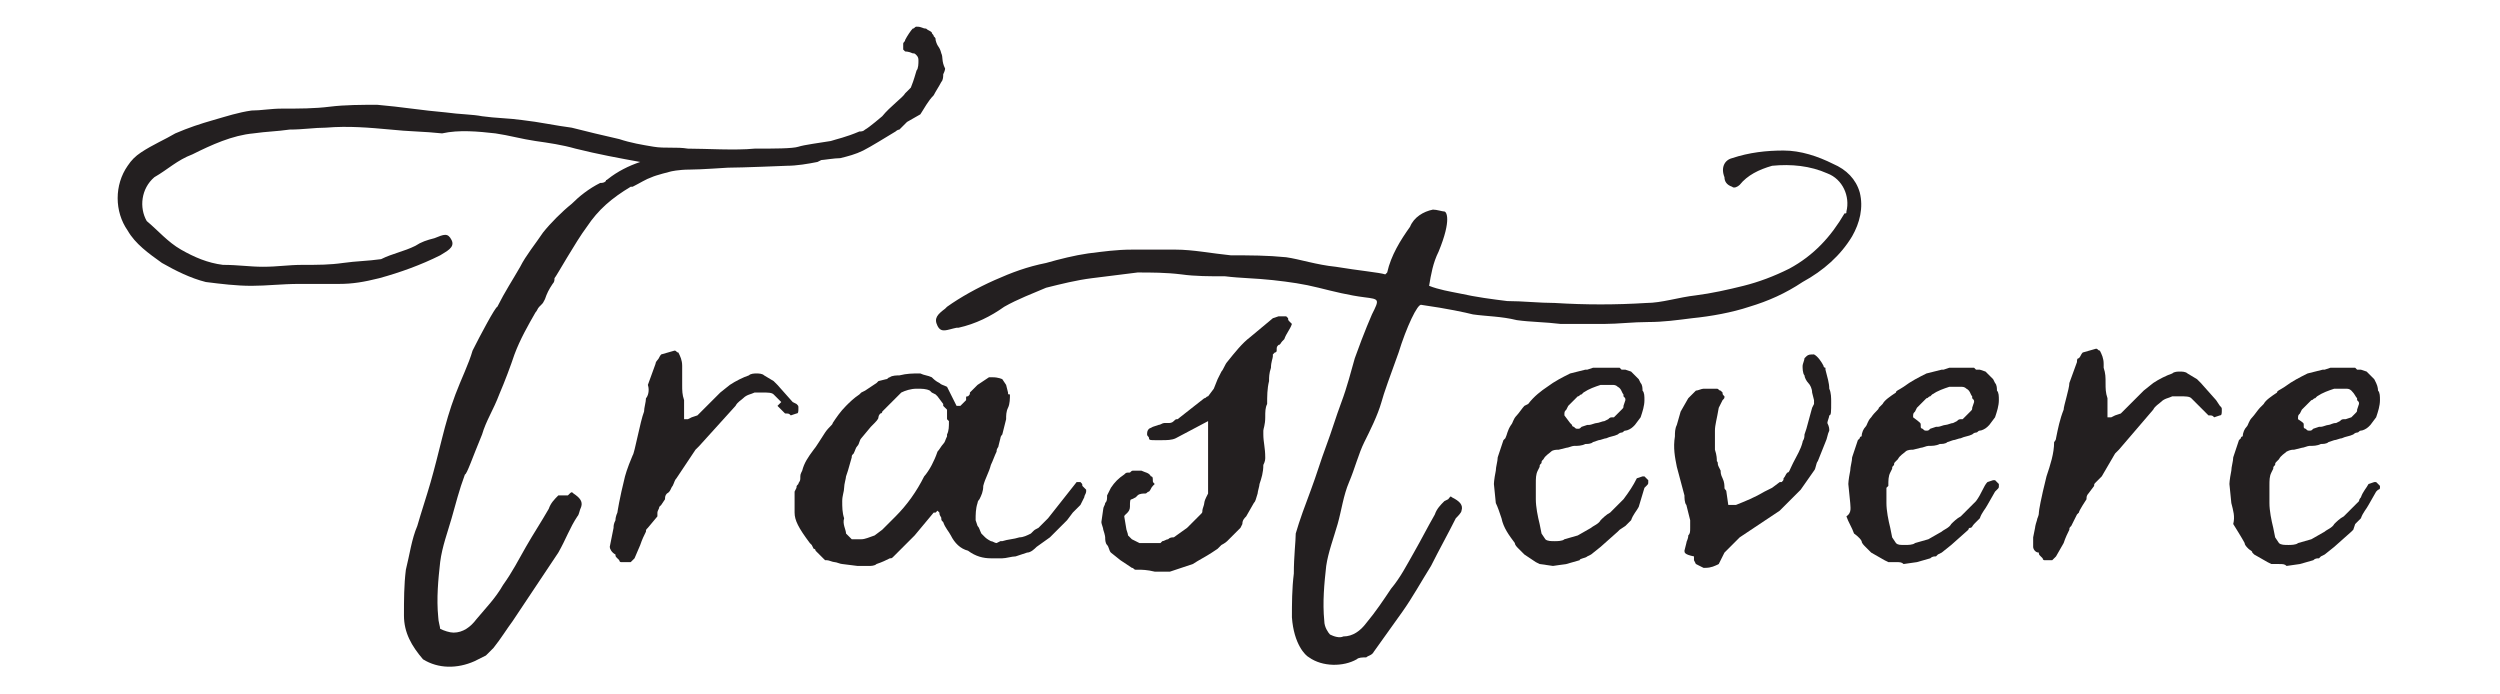
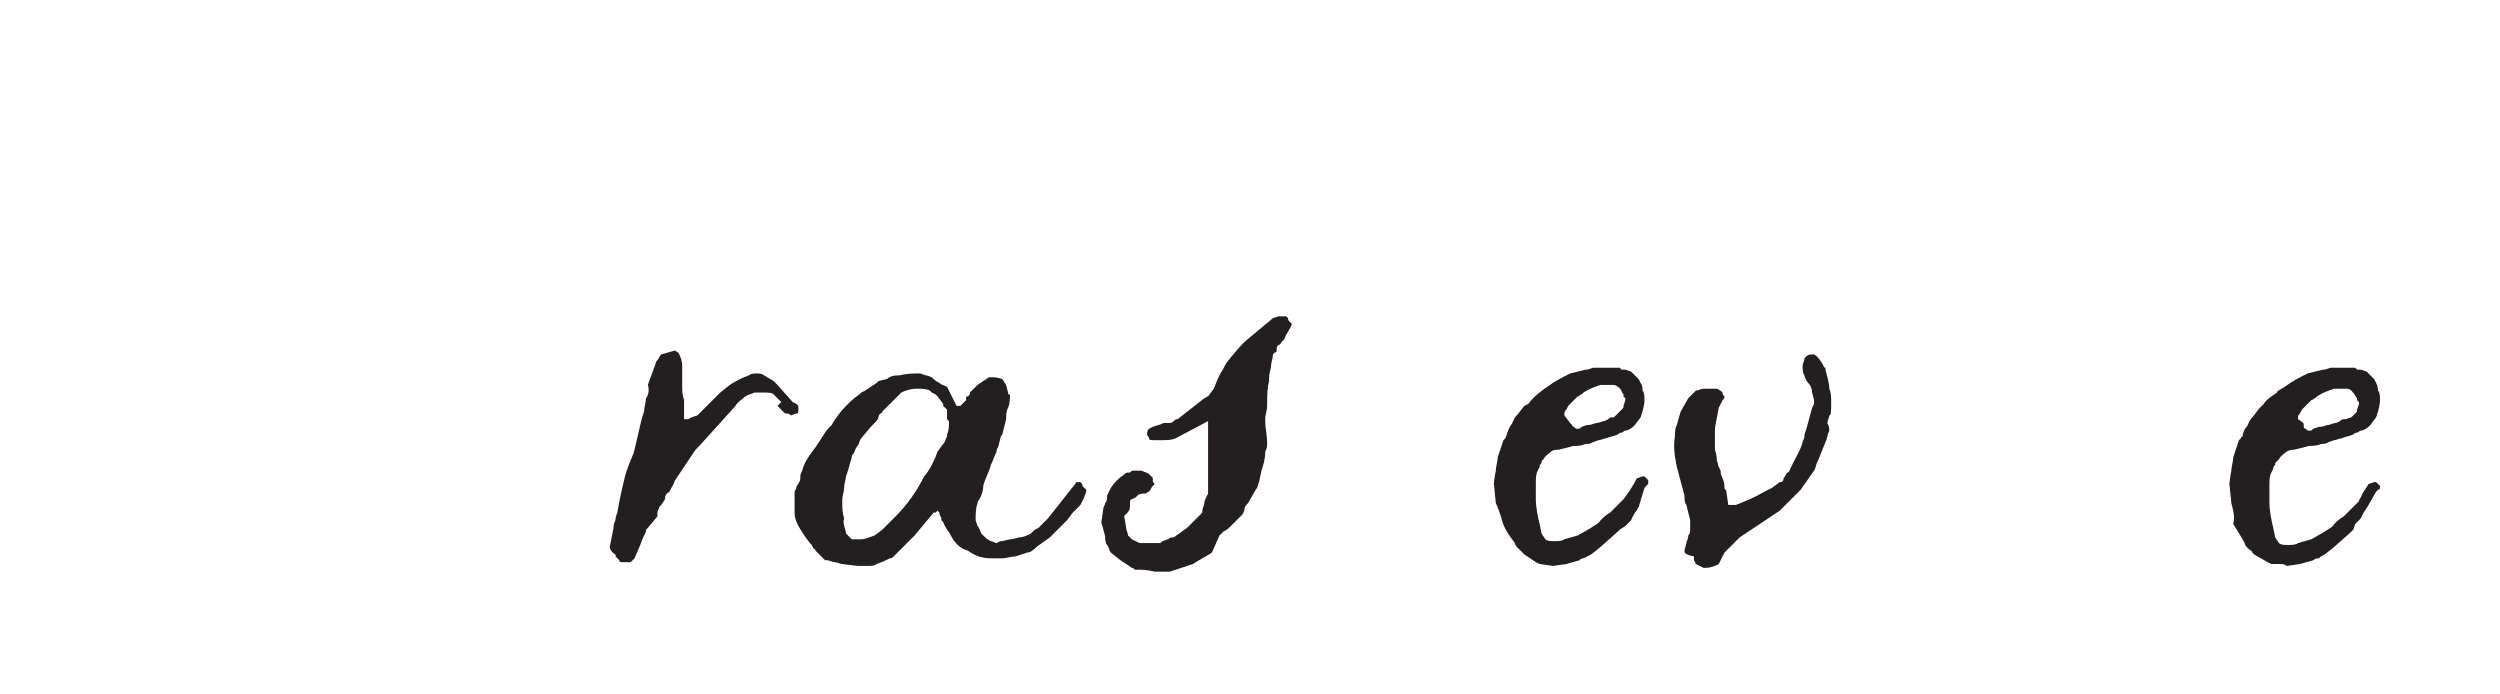
<svg xmlns="http://www.w3.org/2000/svg" version="1.1" id="Layer_1" x="0px" y="0px" viewBox="0 0 131.2 36.4" style="enable-background:new 0 0 131.2 36.4;" xml:space="preserve">
  <style type="text/css">
	.st0{fill:#231F20;}
</style>
  <g>
    <path class="st0" d="M32,28.7l0.1-0.5l0.1-0.5c0-0.1,0-0.2,0.1-0.4c0-0.2,0.1-0.4,0.1-0.4s0.1-0.7,0.4-1.9c0,0,0.1-0.4,0.4-1.1   c0.1-0.1,0.4-1.8,0.6-2.3c0-0.2,0.1-0.5,0.1-0.7c0.1-0.1,0.2-0.4,0.1-0.7l0.4-1.1c0-0.1,0.1-0.2,0.1-0.2c0.1-0.1,0.1-0.2,0.2-0.3   l0.7-0.2c0.1,0,0.1,0.1,0.2,0.1c0.1,0.2,0.2,0.4,0.2,0.7v0.2c0,0.3,0,0.5,0,0.8s0,0.5,0.1,0.8c0,0.1,0,0.2,0,0.5s0,0.4,0,0.5h0.2   l0.2-0.1l0.3-0.1l1.2-1.2l0.5-0.4c0.3-0.2,0.7-0.4,1-0.5c0.1-0.1,0.3-0.1,0.4-0.1c0.1,0,0.3,0,0.4,0.1l0.5,0.3   c0.1,0.1,0.2,0.2,0.2,0.2l0.8,0.9l0.2,0.1c0.1,0.1,0.1,0.1,0.1,0.2c0,0.2,0,0.3-0.1,0.3l-0.3,0.1c-0.1-0.1-0.1-0.1-0.3-0.1   l-0.4-0.4l0.2-0.2l-0.4-0.4c-0.1-0.1-0.3-0.1-0.6-0.1c-0.1,0-0.2,0-0.2,0h-0.2c-0.2,0.1-0.4,0.1-0.6,0.3c-0.1,0.1-0.3,0.2-0.4,0.4   l-1.9,2.1c-0.1,0.1-0.1,0.1-0.2,0.2l-1,1.5c-0.1,0.1-0.1,0.2-0.2,0.4c-0.1,0.1-0.1,0.3-0.3,0.4c-0.1,0.1-0.1,0.2-0.1,0.3l-0.2,0.3   l-0.1,0.1c0,0.1-0.1,0.2-0.1,0.3v0.2L34,27.7c-0.1,0.1-0.1,0.1-0.1,0.2c-0.1,0.2-0.2,0.4-0.3,0.7l-0.3,0.7l-0.2,0.2h-0.5   c-0.1,0-0.1-0.1-0.1-0.1l-0.1-0.1c-0.1-0.1-0.1-0.1-0.1-0.2C32.1,29,32,28.8,32,28.7" />
    <path class="st0" d="M41.7,26.9v-1.1l0.1-0.2c0-0.1,0-0.1,0.1-0.2c0-0.1,0.1-0.1,0.1-0.3s0-0.2,0.1-0.4c0.1-0.4,0.3-0.7,0.6-1.1   c0.1-0.1,0.4-0.6,0.6-0.9s0.4-0.4,0.4-0.5c0.2-0.3,0.4-0.6,0.7-0.9c0.2-0.2,0.4-0.4,0.7-0.6l0.1-0.1l0.2-0.1l0.6-0.4l0.1-0.1   l0.4-0.1c0.1,0,0.1-0.1,0.2-0.1c0.1-0.1,0.4-0.1,0.5-0.1c0.4-0.1,0.7-0.1,1-0.1h0.1c0.2,0.1,0.4,0.1,0.6,0.2   c0.1,0.1,0.2,0.2,0.4,0.3c0.1,0.1,0.2,0.1,0.4,0.2l0.5,1h0.1h0.1c0.1-0.1,0.1-0.1,0.1-0.1l0.1-0.1l0.1-0.1v-0.1   c0-0.1,0-0.1,0.1-0.1c0.1-0.1,0.1-0.1,0.1-0.2l0.1-0.1l0.1-0.1l0.1-0.1l0.1-0.1l0.6-0.4h0.2c0.3,0,0.5,0.1,0.5,0.1l0.2,0.3l0.1,0.4   c0,0.1,0,0.1,0.1,0.1c0,0.2,0,0.5-0.1,0.7s-0.1,0.4-0.1,0.6l-0.2,0.8c0,0-0.1,0.1-0.1,0.2l-0.1,0.4c0,0.1-0.1,0.1-0.1,0.3   c-0.1,0.2-0.2,0.5-0.3,0.7c-0.1,0.4-0.3,0.7-0.4,1.1c0,0.3-0.1,0.5-0.2,0.7c0,0-0.1,0.1-0.1,0.2c-0.1,0.3-0.1,0.6-0.1,0.9l0.1,0.3   c0.1,0.1,0.1,0.2,0.2,0.4l0.2,0.2c0.1,0.1,0.3,0.2,0.3,0.2c0.1,0,0.2,0.1,0.3,0.1l0.2-0.1h0.1c0.3-0.1,0.6-0.1,0.9-0.2   c0.2,0,0.4-0.1,0.6-0.2l0.1-0.1c0.1-0.1,0.1-0.1,0.3-0.2l0.1-0.1c0,0,0.1-0.1,0.2-0.2s0.2-0.2,0.2-0.2l1.5-1.9h0.2   c0.1,0.1,0.1,0.1,0.1,0.2l0.1,0.1l0.1,0.1v0.1c0,0.1-0.1,0.2-0.1,0.3l-0.2,0.4l-0.1,0.1l-0.1,0.1l-0.1,0.1   c-0.1,0.1-0.1,0.1-0.1,0.1L56,27.3l-0.1,0.1l-0.1,0.1c-0.1,0.1-0.2,0.2-0.3,0.3c-0.1,0.1-0.2,0.2-0.4,0.4l-0.7,0.5   c-0.1,0.1-0.3,0.3-0.5,0.3l-0.6,0.2c-0.2,0-0.5,0.1-0.7,0.1H52c-0.4,0-0.8-0.1-1.2-0.4c-0.4-0.1-0.7-0.4-0.9-0.8   c-0.1-0.2-0.3-0.4-0.4-0.7c-0.1-0.1-0.1-0.1-0.1-0.2s-0.1-0.1-0.1-0.3l-0.1-0.1l-0.1,0.1H49l-1,1.2l-0.5,0.5   c-0.1,0.1-0.2,0.2-0.4,0.4c-0.1,0.1-0.2,0.2-0.2,0.2c-0.1,0.1-0.1,0.1-0.2,0.1c-0.2,0.1-0.4,0.2-0.7,0.3c-0.1,0.1-0.3,0.1-0.4,0.1   H45l-0.8-0.1c-0.1,0-0.3-0.1-0.4-0.1c-0.1,0-0.3-0.1-0.4-0.1h-0.1c-0.1-0.1-0.1-0.1-0.1-0.1l-0.4-0.4c0-0.1-0.1-0.1-0.1-0.1   l-0.1-0.2l-0.1-0.1C41.9,27.7,41.7,27.3,41.7,26.9 M44.4,28l0.2,0.2l0.1,0.1H45h0.1h0.1c0.2,0,0.4-0.1,0.7-0.2l0.4-0.3l0.7-0.7   c0.6-0.6,1.1-1.3,1.5-2.1c0.1-0.1,0.3-0.4,0.4-0.6c0.1-0.2,0.2-0.4,0.3-0.7c0.1-0.1,0.2-0.3,0.3-0.4s0.1-0.2,0.2-0.4v-0.1   c0.1-0.2,0.1-0.4,0.1-0.7L49.7,22v-0.1c0-0.2,0-0.4,0-0.4l-0.1-0.1l-0.1-0.1v-0.1l-0.3-0.4l-0.1-0.1l-0.2-0.1l-0.1-0.1   c-0.2-0.1-0.4-0.1-0.7-0.1s-0.6,0.1-0.8,0.2l-0.1,0.1c-0.1,0.1-0.1,0.1-0.1,0.1L47,20.9l-0.3,0.3l-0.4,0.4c0,0.1-0.1,0.1-0.1,0.1   s-0.1,0.1-0.1,0.2s-0.1,0.2-0.4,0.5L45.2,23c-0.1,0.1-0.1,0.3-0.2,0.4c-0.1,0.1-0.1,0.2-0.2,0.4c-0.1,0.1-0.1,0.1-0.1,0.2l-0.2,0.7   L44.4,25c0,0.1-0.1,0.4-0.1,0.6s-0.1,0.4-0.1,0.7c0,0.3,0,0.6,0.1,0.9C44.2,27.5,44.4,27.8,44.4,28" />
-     <path class="st0" d="M60.5,22.4l0.3-0.1c0.1,0,0.2-0.1,0.3-0.1h0.2c0.1,0,0.2,0,0.3-0.1s0.1-0.1,0.2-0.1l1.4-1.1   c0.1,0,0.1-0.1,0.2-0.1l0.3-0.4l0.2-0.5l0.2-0.4c0.1-0.1,0.2-0.4,0.3-0.5c0.4-0.5,0.8-1,1.2-1.3l1.2-1l0.3-0.1h0.4   c0.1,0.1,0.1,0.1,0.1,0.1c0,0.1,0,0.1,0.1,0.2l0.1,0.1c-0.1,0.3-0.3,0.5-0.4,0.8l-0.1,0.1c-0.1,0.1-0.1,0.2-0.2,0.2   C67,18.2,67,18.2,67,18.4c0,0.1-0.1,0.1-0.1,0.1l-0.1,0.1v0.1c0,0.1-0.1,0.3-0.1,0.6c-0.1,0.3-0.1,0.5-0.1,0.7   c-0.1,0.4-0.1,0.8-0.1,1.2c-0.1,0.2-0.1,0.4-0.1,0.7c0,0.4-0.1,0.6-0.1,0.7v0.2c0,0.4,0.1,0.7,0.1,1.2c0,0.1,0,0.2-0.1,0.4   c0,0.4-0.1,0.7-0.2,1c0,0.1-0.1,0.4-0.1,0.5c-0.1,0.3-0.1,0.4-0.2,0.5l-0.4,0.7c-0.1,0.1-0.2,0.2-0.2,0.4l-0.1,0.2l-0.7,0.7   c-0.1,0.1-0.3,0.2-0.3,0.2s-0.1,0.1-0.2,0.2L63.6,29c-0.3,0.2-0.7,0.4-1,0.6L61.4,30h-0.8c-0.4-0.1-0.7-0.1-0.8-0.1h-0.2   c-0.1,0-0.1-0.1-0.2-0.1l-0.6-0.4L58.3,29c-0.1-0.1-0.1-0.3-0.2-0.4C58,28.5,58,28.3,58,28.2c0,0,0-0.1-0.1-0.4   c0-0.1-0.1-0.3-0.1-0.4l0.1-0.7c0-0.1,0.1-0.2,0.1-0.3c0.1-0.1,0.1-0.2,0.1-0.4l0.2-0.4c0.2-0.3,0.4-0.5,0.7-0.7   c0.1-0.1,0.1-0.1,0.3-0.1c0.1-0.1,0.1-0.1,0.2-0.1s0.2,0,0.3,0h0.1c0.2,0.1,0.4,0.1,0.5,0.3c0.1,0,0.1,0.1,0.1,0.2s0,0.1,0.1,0.2   l-0.1,0.1c-0.1,0.1-0.1,0.2-0.2,0.3c-0.1,0-0.1,0.1-0.2,0.1c-0.1,0-0.3,0-0.4,0.1l-0.1,0.1l-0.2,0.1c-0.1,0-0.1,0.1-0.1,0.4   S59,27,59,27.1l0.1,0.6c0,0.1,0.1,0.3,0.1,0.4l0.2,0.2l0.2,0.1l0.2,0.1h0.4h0.3h0.4l0.1-0.1c0.1,0,0.2-0.1,0.3-0.1   c0.1-0.1,0.2-0.1,0.3-0.1l0.7-0.5L63,27c0.1-0.1,0.1-0.1,0.1-0.2s0.1-0.3,0.1-0.4c0,0,0-0.1,0.1-0.3l0.1-0.2c0-0.1,0-0.1,0-0.2   s0-0.1,0-0.2v-3.4L61.7,23c-0.2,0.1-0.5,0.1-0.7,0.1h-0.2h-0.2c-0.2,0-0.3,0-0.3-0.1s-0.1-0.1-0.1-0.2s0-0.2,0.1-0.3L60.5,22.4z" />
+     <path class="st0" d="M60.5,22.4l0.3-0.1c0.1,0,0.2-0.1,0.3-0.1h0.2c0.1,0,0.2,0,0.3-0.1s0.1-0.1,0.2-0.1l1.4-1.1   c0.1,0,0.1-0.1,0.2-0.1l0.3-0.4l0.2-0.5l0.2-0.4c0.1-0.1,0.2-0.4,0.3-0.5c0.4-0.5,0.8-1,1.2-1.3l1.2-1l0.3-0.1h0.4   c0.1,0.1,0.1,0.1,0.1,0.1c0,0.1,0,0.1,0.1,0.2l0.1,0.1c-0.1,0.3-0.3,0.5-0.4,0.8l-0.1,0.1c-0.1,0.1-0.1,0.2-0.2,0.2   C67,18.2,67,18.2,67,18.4c0,0.1-0.1,0.1-0.1,0.1l-0.1,0.1v0.1c0,0.1-0.1,0.3-0.1,0.6c-0.1,0.3-0.1,0.5-0.1,0.7   c-0.1,0.4-0.1,0.8-0.1,1.2c0,0.4-0.1,0.6-0.1,0.7v0.2c0,0.4,0.1,0.7,0.1,1.2c0,0.1,0,0.2-0.1,0.4   c0,0.4-0.1,0.7-0.2,1c0,0.1-0.1,0.4-0.1,0.5c-0.1,0.3-0.1,0.4-0.2,0.5l-0.4,0.7c-0.1,0.1-0.2,0.2-0.2,0.4l-0.1,0.2l-0.7,0.7   c-0.1,0.1-0.3,0.2-0.3,0.2s-0.1,0.1-0.2,0.2L63.6,29c-0.3,0.2-0.7,0.4-1,0.6L61.4,30h-0.8c-0.4-0.1-0.7-0.1-0.8-0.1h-0.2   c-0.1,0-0.1-0.1-0.2-0.1l-0.6-0.4L58.3,29c-0.1-0.1-0.1-0.3-0.2-0.4C58,28.5,58,28.3,58,28.2c0,0,0-0.1-0.1-0.4   c0-0.1-0.1-0.3-0.1-0.4l0.1-0.7c0-0.1,0.1-0.2,0.1-0.3c0.1-0.1,0.1-0.2,0.1-0.4l0.2-0.4c0.2-0.3,0.4-0.5,0.7-0.7   c0.1-0.1,0.1-0.1,0.3-0.1c0.1-0.1,0.1-0.1,0.2-0.1s0.2,0,0.3,0h0.1c0.2,0.1,0.4,0.1,0.5,0.3c0.1,0,0.1,0.1,0.1,0.2s0,0.1,0.1,0.2   l-0.1,0.1c-0.1,0.1-0.1,0.2-0.2,0.3c-0.1,0-0.1,0.1-0.2,0.1c-0.1,0-0.3,0-0.4,0.1l-0.1,0.1l-0.2,0.1c-0.1,0-0.1,0.1-0.1,0.4   S59,27,59,27.1l0.1,0.6c0,0.1,0.1,0.3,0.1,0.4l0.2,0.2l0.2,0.1l0.2,0.1h0.4h0.3h0.4l0.1-0.1c0.1,0,0.2-0.1,0.3-0.1   c0.1-0.1,0.2-0.1,0.3-0.1l0.7-0.5L63,27c0.1-0.1,0.1-0.1,0.1-0.2s0.1-0.3,0.1-0.4c0,0,0-0.1,0.1-0.3l0.1-0.2c0-0.1,0-0.1,0-0.2   s0-0.1,0-0.2v-3.4L61.7,23c-0.2,0.1-0.5,0.1-0.7,0.1h-0.2h-0.2c-0.2,0-0.3,0-0.3-0.1s-0.1-0.1-0.1-0.2s0-0.2,0.1-0.3L60.5,22.4z" />
    <path class="st0" d="M78.5,26.4l-0.1-1c0,0,0-0.2,0.1-0.7c0-0.2,0.1-0.5,0.1-0.7l0.3-0.9L79,23c0.1-0.2,0.1-0.4,0.3-0.7   c0.1-0.1,0.1-0.3,0.3-0.5c0.1-0.1,0.3-0.4,0.4-0.5l0.2-0.1c0.3-0.4,0.7-0.7,1-0.9c0.4-0.3,0.8-0.5,1.2-0.7l0.8-0.2h0.1l0.3-0.1   c0.1,0,0.2,0,0.3,0h0.5H85l0.1,0.1c0.1,0,0.1,0,0.2,0l0.3,0.1l0.4,0.4l0.1,0.2c0.1,0.1,0.1,0.3,0.1,0.4c0.1,0.1,0.1,0.3,0.1,0.5   c0,0.3-0.1,0.6-0.2,0.9l-0.3,0.4c-0.1,0.1-0.1,0.1-0.1,0.1c-0.1,0.1-0.3,0.2-0.4,0.2s-0.1,0.1-0.2,0.1s-0.2,0.1-0.2,0.1   c-0.2,0.1-0.4,0.1-0.6,0.2c-0.1,0-0.3,0.1-0.4,0.1l-0.3,0.1c-0.1,0.1-0.3,0.1-0.4,0.1c-0.2,0.1-0.4,0.1-0.6,0.1   c-0.1,0-0.3,0.1-0.4,0.1l-0.4,0.1c-0.1,0-0.3,0-0.4,0.1s-0.3,0.2-0.4,0.4h0c-0.1,0.1-0.1,0.1-0.1,0.2c-0.1,0.1-0.1,0.1-0.1,0.2   l-0.1,0.2c-0.1,0.2-0.1,0.4-0.1,0.7v0.1v0.7c0,0.4,0.1,0.9,0.2,1.3l0.1,0.5l0.2,0.3c0.1,0.1,0.3,0.1,0.5,0.1c0.1,0,0.4,0,0.5-0.1   l0.7-0.2l0.7-0.4c0.1-0.1,0.4-0.2,0.5-0.4c0.1-0.1,0.3-0.3,0.5-0.4l0.6-0.6l0.1-0.1c0.3-0.4,0.5-0.7,0.7-1.1l0.3-0.1h0.1l0.1,0.1   l0.1,0.1v0.1c0,0.1,0,0.1-0.1,0.2l-0.1,0.1l-0.3,1c-0.1,0.2-0.3,0.4-0.4,0.7l-0.1,0.1l-0.2,0.2L85,27.8c-0.1,0.1-0.1,0.1-0.1,0.1   L84,28.7l-0.5,0.4l-0.2,0.1c-0.1,0.1-0.4,0.1-0.4,0.2l-0.7,0.2l-0.7,0.1l-0.7-0.1l-0.2-0.1L80,29.1C79.9,29,79.9,29,79.9,29   s-0.1-0.1-0.2-0.2s-0.2-0.2-0.2-0.3c-0.3-0.4-0.6-0.8-0.7-1.3C78.7,26.9,78.6,26.6,78.5,26.4 M82.4,22.2l0.1,0.1   c0,0.1,0.1,0.1,0.1,0.1l0,0c0.1,0.1,0.1,0.1,0.2,0.1s0.1,0,0.2-0.1l0.3-0.1h0.1c0.1,0,0.3-0.1,0.4-0.1s0.3-0.1,0.4-0.1l0.2-0.1   c0.1-0.1,0.1-0.1,0.3-0.1l0.2-0.2c0.1-0.1,0.1-0.1,0.2-0.2s0.1-0.1,0.1-0.2l0.1-0.3c0-0.1,0-0.1-0.1-0.2v-0.1   c-0.1-0.1-0.1-0.3-0.3-0.4c-0.1-0.1-0.2-0.1-0.3-0.1c-0.2,0-0.4,0-0.6,0c-0.3,0.1-0.6,0.2-0.9,0.4L83,20.7c-0.1,0-0.1,0.1-0.2,0.1   l-0.1,0.1l-0.4,0.4l-0.1,0.2c-0.1,0.1-0.1,0.1-0.1,0.3C82.4,22.2,82.4,22.2,82.4,22.2" />
    <path class="st0" d="M88.4,28.9l0.1-0.4c0-0.1,0.1-0.2,0.1-0.4c0.1-0.1,0.1-0.2,0.1-0.4v-0.4l-0.1-0.4l-0.1-0.4   c-0.1-0.1-0.1-0.4-0.1-0.5L88,24.5c-0.1-0.5-0.2-1-0.1-1.6c0-0.2,0-0.4,0.1-0.6l0.2-0.7l0.4-0.7l0.4-0.4c0.1,0,0.3-0.1,0.4-0.1h0.7   c0.1,0,0.1,0.1,0.2,0.1l0.1,0.1c0,0.1,0,0.1,0.1,0.2c0,0.1,0,0.1-0.1,0.2l-0.1,0.2l-0.1,0.2C90.1,22,90,22.3,90,22.6v1   c0.1,0.3,0.1,0.5,0.1,0.6c0.1,0.1,0,0.1,0.1,0.3l0.1,0.2c0,0.1,0,0.2,0.1,0.4c0.1,0.2,0.1,0.4,0.1,0.5s0.1,0.1,0.1,0.2l0.1,0.7h0.4   c0.5-0.2,1-0.4,1.5-0.7l0.4-0.2l0.4-0.3h0.1c0.1-0.1,0.1-0.1,0.1-0.2c0.1-0.1,0.1-0.2,0.2-0.3c0.1,0,0.1-0.1,0.3-0.5   c0.2-0.4,0.4-0.7,0.5-1.1c0-0.1,0.1-0.1,0.1-0.4l0.1-0.3c0.1-0.4,0.2-0.7,0.3-1.1l0.1-0.2V21l-0.1-0.4c0-0.2-0.1-0.4-0.2-0.5   s-0.2-0.3-0.2-0.4c-0.1-0.1-0.1-0.4-0.1-0.5s0.1-0.3,0.1-0.4l0.1-0.1c0.1-0.1,0.2-0.1,0.4-0.1c0.2,0.1,0.4,0.4,0.5,0.6   c0,0.1,0.1,0.1,0.1,0.1v0.1c0.1,0.4,0.2,0.7,0.2,1c0.1,0.2,0.1,0.5,0.1,0.7c0,0.5,0,0.7-0.1,0.7c0,0.1-0.1,0.3-0.1,0.4   c0.1,0.2,0.1,0.3,0.1,0.4c-0.1,0.2-0.1,0.4-0.2,0.6l-0.4,1c-0.1,0.1-0.1,0.4-0.2,0.5l-0.7,1l-0.7,0.7l-0.4,0.4l-2.1,1.4l-0.7,0.7   L90.5,29l-0.1,0.2l-0.1,0.2l-0.1,0.2c-0.2,0.1-0.4,0.2-0.7,0.2h-0.1L89,29.6l-0.1-0.2v-0.2C88.4,29.1,88.4,29,88.4,28.9" />
-     <path class="st0" d="M97.1,26.4l-0.1-1c0,0,0-0.2,0.1-0.7c0-0.2,0.1-0.5,0.1-0.7l0.3-0.9l0.1-0.1c0-0.1,0.1-0.1,0.1-0.1   c0-0.2,0.1-0.4,0.2-0.5s0.1-0.3,0.3-0.5c0.2-0.3,0.4-0.4,0.4-0.5l0.2-0.2c0.1-0.2,0.4-0.4,0.7-0.6c0-0.1,0.1-0.1,0.4-0.3   c0.4-0.3,0.8-0.5,1.2-0.7l0.8-0.2h0.1l0.3-0.1c0.1,0,0.2,0,0.3,0h0.6h0.4l0.1,0.1c0.1,0,0.1,0,0.2,0l0.3,0.1l0.4,0.4l0.1,0.2   c0.1,0.1,0.1,0.3,0.1,0.4c0.1,0.1,0.1,0.3,0.1,0.5c0,0.3-0.1,0.6-0.2,0.9l-0.3,0.4c-0.1,0.1-0.1,0.1-0.1,0.1   c-0.1,0.1-0.3,0.2-0.4,0.2s-0.1,0.1-0.2,0.1s-0.2,0.1-0.2,0.1c-0.2,0.1-0.4,0.1-0.6,0.2c-0.1,0-0.3,0.1-0.4,0.1l-0.3,0.1   c-0.1,0.1-0.3,0.1-0.4,0.1c-0.2,0.1-0.4,0.1-0.6,0.1c-0.1,0-0.3,0.1-0.4,0.1l-0.4,0.1c-0.1,0-0.3,0-0.4,0.1s-0.3,0.2-0.4,0.4   l-0.1,0.1c-0.1,0.1-0.1,0.1-0.1,0.2c-0.1,0.1-0.1,0.1-0.1,0.2l-0.1,0.2c-0.1,0.2-0.1,0.4-0.1,0.7L99,25.6v0.8   c0,0.4,0.1,0.9,0.2,1.3l0.1,0.5l0.2,0.3c0.1,0.1,0.2,0.1,0.5,0.1c0.1,0,0.4,0,0.5-0.1l0.7-0.2l0.7-0.4c0.1-0.1,0.4-0.2,0.5-0.4   c0.1-0.1,0.3-0.3,0.5-0.4l0.6-0.6l0.1-0.1c0.1-0.1,0.1-0.1,0.1-0.1c0.3-0.4,0.4-0.8,0.6-1l0.3-0.1h0.1l0.1,0.1l0.1,0.1v0.1   c0,0.1,0,0.1-0.1,0.2l-0.1,0.1l-0.4,0.7c-0.1,0.2-0.3,0.4-0.4,0.7l-0.1,0.1l-0.2,0.2c-0.1,0.1-0.1,0.2-0.2,0.2s-0.1,0.1-0.1,0.1   l-0.9,0.8l-0.5,0.4l-0.2,0.1c-0.1,0.1-0.1,0.1-0.1,0.1c-0.1,0-0.2,0-0.3,0.1l-0.7,0.2l-0.7,0.1c-0.1-0.1-0.2-0.1-0.4-0.1   c-0.1,0-0.2,0-0.4,0l-0.2-0.1L98.2,29c-0.1-0.1-0.1-0.1-0.1-0.1s-0.1-0.1-0.2-0.2s-0.2-0.2-0.2-0.3c-0.1-0.2-0.4-0.4-0.4-0.4   c-0.1-0.3-0.3-0.6-0.4-0.9C97.2,26.9,97.1,26.6,97.1,26.4 M100.8,22.3v0.1c0,0.1,0.1,0.1,0.1,0.1l0,0c0.1,0.1,0.1,0.1,0.2,0.1   s0.1,0,0.2-0.1l0.3-0.1h0.1c0.1,0,0.3-0.1,0.4-0.1s0.3-0.1,0.4-0.1l0.2-0.1c0.1-0.1,0.1-0.1,0.3-0.1l0.2-0.2   c0.1-0.1,0.1-0.1,0.2-0.2s0.1-0.1,0.1-0.2l0.1-0.3c0-0.1,0-0.1-0.1-0.2v-0.1c-0.1-0.1-0.1-0.3-0.3-0.4c-0.1-0.1-0.2-0.1-0.3-0.1   c-0.2,0-0.4,0-0.6,0c-0.3,0.1-0.6,0.2-0.9,0.4l-0.1,0.1c-0.1,0-0.1,0.1-0.2,0.1L101,21l-0.4,0.4l-0.1,0.2c-0.1,0.1-0.1,0.1-0.1,0.3   C100.8,22.2,100.8,22.2,100.8,22.3" />
-     <path class="st0" d="M106.7,28.7v-0.5l0.1-0.5c0,0,0-0.1,0.1-0.4c0-0.1,0.1-0.2,0.1-0.4c0-0.1,0.1-0.7,0.4-1.9   c0.2-0.6,0.4-1.2,0.4-1.8c0,0,0.1-0.1,0.1-0.2c0.1-0.5,0.2-1,0.4-1.5c0-0.2,0.3-1.1,0.3-1.4L109,19c0-0.1,0-0.2,0.1-0.2   c0.1-0.1,0.1-0.2,0.2-0.3l0.7-0.2c0.1,0,0.1,0.1,0.2,0.1c0.1,0.2,0.2,0.4,0.2,0.7v0.2c0.1,0.3,0.1,0.5,0.1,0.8s0,0.5,0.1,0.8   c0,0.1,0,0.2,0,0.5s0,0.4,0,0.5h0.2l0.2-0.1l0.3-0.1l1.2-1.2l0.5-0.4c0.3-0.2,0.7-0.4,1-0.5c0.1-0.1,0.3-0.1,0.4-0.1s0.3,0,0.4,0.1   l0.5,0.3c0.1,0.1,0.2,0.2,0.2,0.2l0.8,0.9l0.2,0.3c0.1,0.1,0.1,0.1,0.1,0.2c0,0.2,0,0.3-0.1,0.3l-0.3,0.1c-0.1-0.1-0.1-0.1-0.3-0.1   l-0.4-0.4l-0.1-0.1l-0.4-0.4c-0.1-0.1-0.3-0.1-0.6-0.1c-0.1,0-0.2,0-0.2,0H114c-0.2,0.1-0.4,0.1-0.6,0.3c-0.1,0.1-0.3,0.2-0.4,0.4   l-1.8,2.1l-0.2,0.2l-0.7,1.2l-0.1,0.1l-0.1,0.1l-0.1,0.1c-0.1,0.1-0.1,0.1-0.1,0.2l-0.3,0.4c-0.1,0.1-0.1,0.2-0.1,0.3   c0,0-0.4,0.6-0.4,0.7L109,27l-0.3,0.6c-0.1,0.1-0.1,0.1-0.1,0.2c-0.1,0.2-0.2,0.4-0.3,0.7l-0.4,0.7l-0.2,0.2h-0.4   c-0.1,0-0.1-0.1-0.1-0.1l-0.1-0.1c-0.1-0.1-0.1-0.1-0.1-0.2C106.8,29,106.7,28.8,106.7,28.7" />
    <path class="st0" d="M117.1,26.4l-0.1-1c0,0,0-0.2,0.1-0.7c0-0.2,0.1-0.5,0.1-0.7l0.3-0.9l0.1-0.1c0-0.1,0.1-0.1,0.1-0.1   c0-0.2,0.1-0.4,0.2-0.5s0.1-0.3,0.3-0.5c0.1-0.1,0.3-0.4,0.4-0.5l0.2-0.2c0.1-0.2,0.4-0.4,0.7-0.6c0-0.1,0.1-0.1,0.4-0.3   c0.4-0.3,0.8-0.5,1.2-0.7l0.8-0.2h0.1l0.3-0.1c0.1,0,0.2,0,0.3,0h0.6h0.4l0.1,0.1c0.1,0,0.1,0,0.2,0l0.3,0.1l0.4,0.4l0.1,0.2   c0.1,0.2,0.1,0.4,0.1,0.4c0.1,0.1,0.1,0.3,0.1,0.5c0,0.3-0.1,0.6-0.2,0.9l-0.3,0.4c-0.1,0.1-0.1,0.1-0.1,0.1   c-0.1,0.1-0.3,0.2-0.4,0.2s-0.1,0.1-0.2,0.1s-0.2,0.1-0.2,0.1c-0.2,0.1-0.4,0.1-0.6,0.2c-0.1,0-0.3,0.1-0.4,0.1l-0.3,0.1   c-0.1,0.1-0.3,0.1-0.4,0.1c-0.2,0.1-0.4,0.1-0.6,0.1c-0.1,0-0.3,0.1-0.4,0.1l-0.4,0.1c-0.1,0-0.2,0-0.4,0.1   c-0.1,0.1-0.3,0.2-0.4,0.4l-0.1,0.1c-0.1,0.1-0.1,0.1-0.1,0.2c-0.1,0.1-0.1,0.1-0.1,0.2l-0.1,0.2c-0.1,0.2-0.1,0.4-0.1,0.7v0.1v0.8   c0,0.4,0.1,0.9,0.2,1.3l0.1,0.5l0.2,0.3c0.1,0.1,0.3,0.1,0.5,0.1c0.1,0,0.4,0,0.5-0.1l0.7-0.2l0.7-0.4c0.1-0.1,0.4-0.2,0.5-0.4   c0.1-0.1,0.3-0.3,0.5-0.4l0.6-0.6l0.1-0.1c0.1-0.1,0.1-0.1,0.1-0.1c0-0.1,0.1-0.2,0.1-0.2c0.1-0.3,0.3-0.5,0.4-0.7l0.3-0.1h0.1   l0.1,0.1l0.1,0.1v0.1c0,0.1-0.1,0.1-0.1,0.1l-0.1,0.1l-0.4,0.7c-0.1,0.2-0.3,0.4-0.4,0.7l-0.1,0.1l-0.2,0.2l-0.1,0.3   c-0.1,0.1-0.1,0.1-0.1,0.1l-0.9,0.8l-0.5,0.4l-0.2,0.1c-0.1,0.1-0.1,0.1-0.1,0.1c-0.1,0-0.2,0-0.3,0.1l-0.7,0.2l-0.7,0.1   c-0.1-0.1-0.2-0.1-0.4-0.1c-0.1,0-0.2,0-0.4,0l-0.2-0.1l-0.7-0.4c-0.1-0.1-0.1-0.1-0.1-0.1c0-0.1-0.1-0.1-0.2-0.2s-0.2-0.2-0.2-0.3   c-0.1-0.2-0.6-1-0.6-1C117.3,27.1,117.2,26.8,117.1,26.4 M120.9,22.3v0.1c0,0.1,0.1,0.1,0.1,0.1l0,0c0.1,0.1,0.1,0.1,0.2,0.1   s0.1,0,0.2-0.1l0.3-0.1h0.1c0.1,0,0.3-0.1,0.4-0.1s0.2-0.1,0.4-0.1l0.2-0.1c0.1-0.1,0.1-0.1,0.3-0.1l0.3-0.1   c0.1-0.1,0.1-0.1,0.2-0.2s0.1-0.1,0.1-0.2l0.1-0.3c0-0.1,0-0.1-0.1-0.2v-0.1c-0.1-0.1-0.1-0.2-0.3-0.4c-0.1-0.1-0.2-0.1-0.3-0.1   c-0.2,0-0.4,0-0.6,0c-0.3,0.1-0.6,0.2-0.9,0.4l-0.1,0.1c-0.1,0-0.1,0.1-0.2,0.1l-0.1,0.1l-0.4,0.4l-0.1,0.2   c-0.1,0.1-0.1,0.1-0.1,0.3C120.9,22.2,120.9,22.2,120.9,22.3" />
-     <path class="st0" d="M49.4,2.8c-0.1-0.4-0.2-0.3-0.3-0.7c0-0.1,0-0.1-0.1-0.2c0-0.1-0.1-0.1-0.1-0.2c-0.1-0.1-0.2-0.1-0.3-0.2   c-0.2,0-0.2-0.1-0.5-0.1c-0.1,0-0.1,0.1-0.2,0.1c-0.1,0.1-0.3,0.4-0.4,0.6c0,0.1-0.1,0.1-0.1,0.2v0.3l0.1,0.1c0,0,0.2,0,0.4,0.1   c0.1,0,0.1,0,0.2,0.1c0.1,0.1,0.1,0.2,0.1,0.3s0,0.4-0.1,0.5C48,4,48,4.1,47.8,4.6c-0.1,0.1-0.2,0.2-0.3,0.3   c-0.1,0.2-0.8,0.7-1.2,1.2c0,0-0.7,0.6-0.9,0.7c-0.1,0.1-0.2,0.1-0.3,0.1c-0.7,0.3-1.2,0.4-1.5,0.5c-0.6,0.1-1.4,0.2-1.7,0.3   s-1.3,0.1-2.3,0.1c-1,0.1-2.6,0-3.5,0c-0.6-0.1-1.2,0-1.8-0.1s-1.2-0.2-1.8-0.4c-0.9-0.2-1.7-0.4-2.5-0.6c-0.8-0.1-1.7-0.3-2.6-0.4   c-0.7-0.1-1.4-0.1-2.1-0.2C24.8,6,24.1,6,23.4,5.9c-1.2-0.1-2.4-0.3-3.6-0.4c-0.8,0-1.7,0-2.5,0.1s-1.6,0.1-2.5,0.1   c-0.6,0-1.1,0.1-1.6,0.1c-0.7,0.1-1.3,0.3-2,0.5S9.9,6.7,9.2,7C8.7,7.3,8,7.6,7.4,8C7.1,8.2,6.9,8.4,6.7,8.7c-0.7,1-0.7,2.4,0,3.4   c0.4,0.7,1.1,1.2,1.8,1.7c0.7,0.4,1.5,0.8,2.3,1c0.8,0.1,1.6,0.2,2.4,0.2s1.6-0.1,2.5-0.1c0.7,0,1.3,0,2.1,0c0.7,0,1.3-0.1,2.1-0.3   c1.1-0.3,2.2-0.7,3.2-1.2c0.3-0.2,0.8-0.4,0.6-0.8s-0.4-0.3-0.9-0.1c-0.4,0.1-0.7,0.2-1,0.4c-0.6,0.3-1.2,0.4-1.8,0.7   c-0.7,0.1-1.3,0.1-2,0.2c-0.7,0.1-1.3,0.1-2.1,0.1S14.6,14,13.8,14c-0.7,0-1.3-0.1-2.1-0.1c-0.8-0.1-1.5-0.4-2.2-0.8   c-0.7-0.4-1.2-1-1.8-1.5c-0.4-0.7-0.3-1.7,0.4-2.3c0.7-0.4,1.2-0.9,2-1.2c1-0.5,2.1-1,3.2-1.1c0.7-0.1,1.2-0.1,1.9-0.2   c0.7,0,1.3-0.1,1.9-0.1c1.2-0.1,2.3,0,3.4,0.1c0.9,0.1,1.8,0.1,2.7,0.2c0.9-0.2,1.9-0.1,2.8,0c0.7,0.1,1.4,0.3,2.1,0.4   s1.4,0.2,2.1,0.4c1.2,0.3,2.3,0.5,3.4,0.7C33,8.7,32.4,9,31.9,9.4c-0.1,0.1-0.1,0-0.1,0.1c-0.1,0.1-0.2,0.1-0.3,0.1   c-0.6,0.3-1.1,0.7-1.5,1.1c-0.5,0.4-1.1,1-1.5,1.5c-0.4,0.6-0.9,1.2-1.2,1.8c-0.4,0.7-0.8,1.3-1.2,2.1c-0.1,0-0.9,1.5-1.3,2.3   c-0.2,0.7-0.6,1.5-0.9,2.3s-0.5,1.5-0.7,2.3s-0.4,1.6-0.6,2.3c-0.2,0.7-0.5,1.6-0.7,2.3c-0.3,0.7-0.4,1.5-0.6,2.3   c-0.1,0.8-0.1,1.6-0.1,2.4c0,0.9,0.4,1.6,1,2.3c0.8,0.5,1.8,0.5,2.7,0.1c0.2-0.1,0.4-0.2,0.6-0.3c0.1-0.1,0.3-0.3,0.4-0.4   c0.4-0.5,0.7-1,1-1.4c0.4-0.6,0.8-1.2,1.2-1.8s0.8-1.2,1.2-1.8c0.4-0.7,0.6-1.3,1-1.9c0.1-0.1,0.1-0.3,0.2-0.5   c0.1-0.3-0.1-0.5-0.4-0.7C30,25.8,30,25.8,29.8,26l-0.5,0c-0.2,0.2-0.4,0.4-0.5,0.7c-0.4,0.7-0.8,1.3-1.2,2s-0.7,1.3-1.2,2   c-0.4,0.7-0.9,1.2-1.4,1.8c-0.3,0.4-0.7,0.7-1.2,0.7c-0.2,0-0.5-0.1-0.7-0.2c0-0.1-0.1-0.4-0.1-0.6c-0.1-1,0-2,0.1-2.9   c0.1-0.8,0.4-1.6,0.6-2.3c0.2-0.7,0.4-1.5,0.7-2.3c0.1,0,0.4-0.9,0.9-2.1c0.2-0.7,0.6-1.3,0.9-2.1c0.3-0.7,0.6-1.5,0.8-2.1   c0.3-0.8,0.7-1.5,1.1-2.2c0.1-0.1,0.1-0.2,0.2-0.3l0.1-0.1l0,0c0.1-0.1,0.1-0.1,0.2-0.3c0.1-0.3,0.2-0.5,0.4-0.8   c0.1-0.1,0.1-0.2,0.1-0.3c0.1-0.1,1.1-1.9,1.7-2.7c0.6-0.9,1.3-1.5,2.3-2.1h0.1c0.4-0.2,0.7-0.4,1-0.5c0.2-0.1,1-0.3,1-0.3   s0.4-0.1,1-0.1s1.9-0.1,2-0.1c0.7,0,3.1-0.1,3.1-0.1c0.5,0,1.1-0.1,1.6-0.2l0.2-0.1c0.1,0,0.7-0.1,1-0.1c0.4-0.1,0.8-0.2,1.2-0.4   c0.4-0.2,1.2-0.7,1.7-1c0,0,0.1-0.1,0.2-0.1c0.2-0.2,0.2-0.2,0.4-0.4L48.3,6c0.2-0.3,0.4-0.7,0.7-1c0.1-0.2,0.3-0.5,0.4-0.7   c0.1-0.1,0.1-0.3,0.1-0.4c0.1-0.2,0.1-0.3,0.1-0.3C49.4,3.2,49.5,3,49.4,2.8" />
-     <path class="st0" d="M67.9,30.1c-0.1,0.8-0.1,1.6-0.1,2.3c0.1,1.4,0.7,2,0.9,2.1c0.7,0.5,1.8,0.5,2.5,0.1c0.1-0.1,0.3-0.1,0.5-0.1   c0.1-0.1,0.3-0.1,0.4-0.3c0.5-0.7,1-1.4,1.5-2.1s1-1.6,1.5-2.4c0.4-0.8,0.9-1.7,1.3-2.5c0.1-0.1,0.3-0.3,0.3-0.4   c0.1-0.3-0.1-0.5-0.5-0.7c-0.1-0.1-0.1,0-0.2,0.1l-0.2,0.1c-0.2,0.2-0.4,0.4-0.5,0.7c-0.4,0.7-0.7,1.3-1.1,2s-0.7,1.3-1.2,1.9   c-0.4,0.6-0.8,1.2-1.3,1.8c-0.3,0.4-0.7,0.7-1.2,0.7c-0.2,0.1-0.5,0-0.7-0.1c-0.1-0.1-0.3-0.4-0.3-0.7c-0.1-1,0-2,0.1-2.9   c0.1-0.7,0.4-1.5,0.6-2.2s0.3-1.5,0.6-2.2c0.3-0.7,0.5-1.5,0.8-2.1s0.7-1.4,0.9-2.1c0.1-0.4,0.5-1.5,0.9-2.6c0.4-1.3,1-2.6,1.2-2.5   c1.4,0.2,2.3,0.4,2.7,0.5c0.7,0.1,1.5,0.1,2.3,0.3c0.7,0.1,1.5,0.1,2.3,0.2c0.8,0,1.6,0,2.3,0c0.7,0,1.5-0.1,2.3-0.1   s1.5-0.1,2.3-0.2c1-0.1,2.1-0.3,3-0.6c1-0.3,1.9-0.7,2.8-1.3c1.1-0.6,2-1.4,2.6-2.4c0.4-0.7,0.6-1.5,0.4-2.3   c-0.2-0.7-0.7-1.2-1.4-1.5c-0.8-0.4-1.7-0.7-2.6-0.7S91.8,8,90.9,8.3c-0.4,0.1-0.6,0.5-0.4,1c0,0.2,0.1,0.4,0.4,0.5   c0.1,0.1,0.3,0,0.4-0.1c0.4-0.5,1-0.8,1.7-1c1-0.1,2,0,2.9,0.4c0.8,0.3,1.2,1.2,1,2c0,0.1,0,0.1-0.1,0.1c-0.7,1.2-1.6,2.2-2.9,2.9   c-0.8,0.4-1.6,0.7-2.4,0.9s-1.7,0.4-2.5,0.5c-0.9,0.1-1.8,0.4-2.6,0.4c-1.6,0.1-3.2,0.1-4.8,0c-0.8,0-1.7-0.1-2.5-0.1   c-0.8-0.1-1.6-0.2-2.5-0.4c-0.5-0.1-1.1-0.2-1.6-0.4c0.1-0.6,0.2-1.2,0.5-1.8c0.7-1.7,0.4-2.1,0.3-2.1S75.4,11,75.2,11   c-0.5,0.1-1,0.4-1.2,0.9c-0.5,0.7-1,1.5-1.2,2.4l-0.1,0.1c-0.3-0.1-1.4-0.2-2.6-0.4c-1-0.1-1.9-0.4-2.6-0.5c-1-0.1-1.9-0.1-2.9-0.1   c-1-0.1-2-0.3-2.9-0.3s-1.5,0-2.3,0s-1.5,0.1-2.3,0.2c-0.7,0.1-1.5,0.3-2.2,0.5c-1,0.2-1.8,0.5-2.7,0.9s-1.8,0.9-2.5,1.4l-0.1,0.1   c-0.4,0.3-0.6,0.5-0.4,0.9s0.5,0.2,1,0.1h0.1c0.9-0.2,1.7-0.6,2.4-1.1c0.7-0.4,1.5-0.7,2.2-1c0.8-0.2,1.6-0.4,2.4-0.5   c0.8-0.1,1.6-0.2,2.4-0.3c0.7,0,1.5,0,2.3,0.1c0.7,0.1,1.5,0.1,2.3,0.1c0.8,0.1,1.6,0.1,2.5,0.2s1.6,0.2,2.4,0.4s1.6,0.4,2.4,0.5   s0.8,0.1,0.4,0.9c0,0-0.4,0.9-0.9,2.3c-0.2,0.7-0.4,1.5-0.7,2.3c-0.3,0.8-0.5,1.5-0.8,2.3s-0.5,1.5-0.8,2.3S68.2,27.3,68,28   C68,28.4,67.9,29.2,67.9,30.1" />
  </g>
</svg>